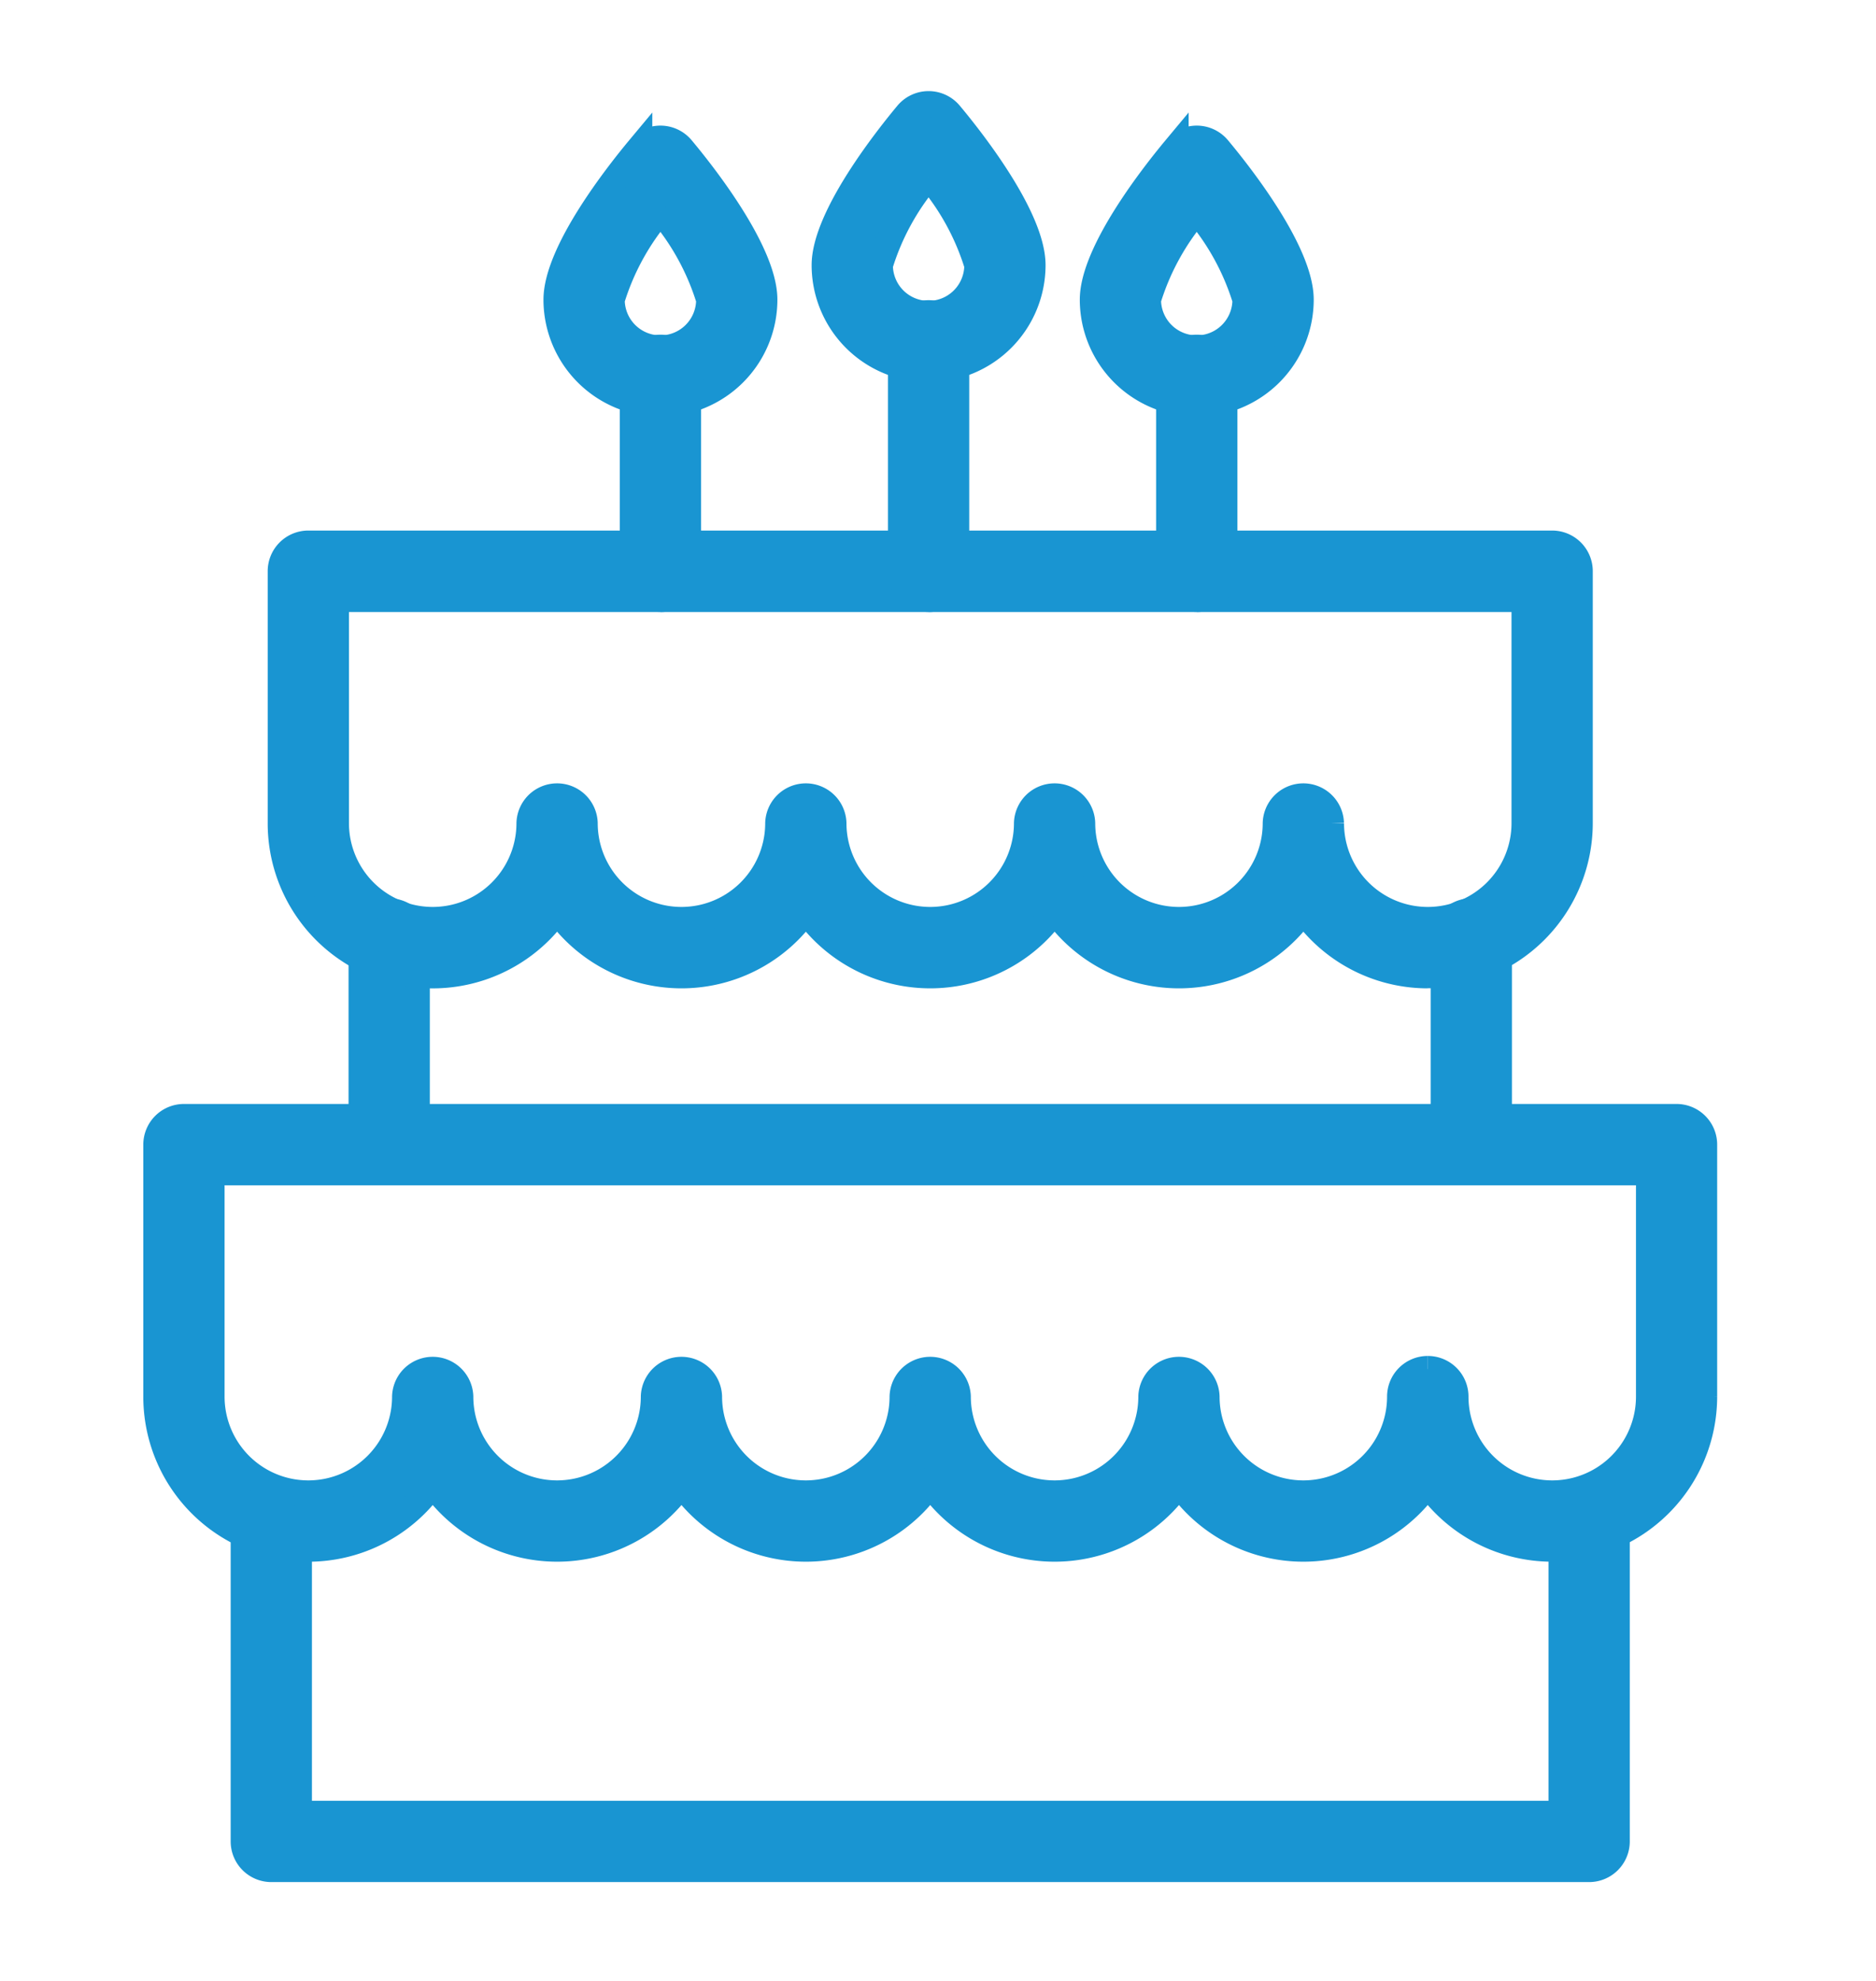
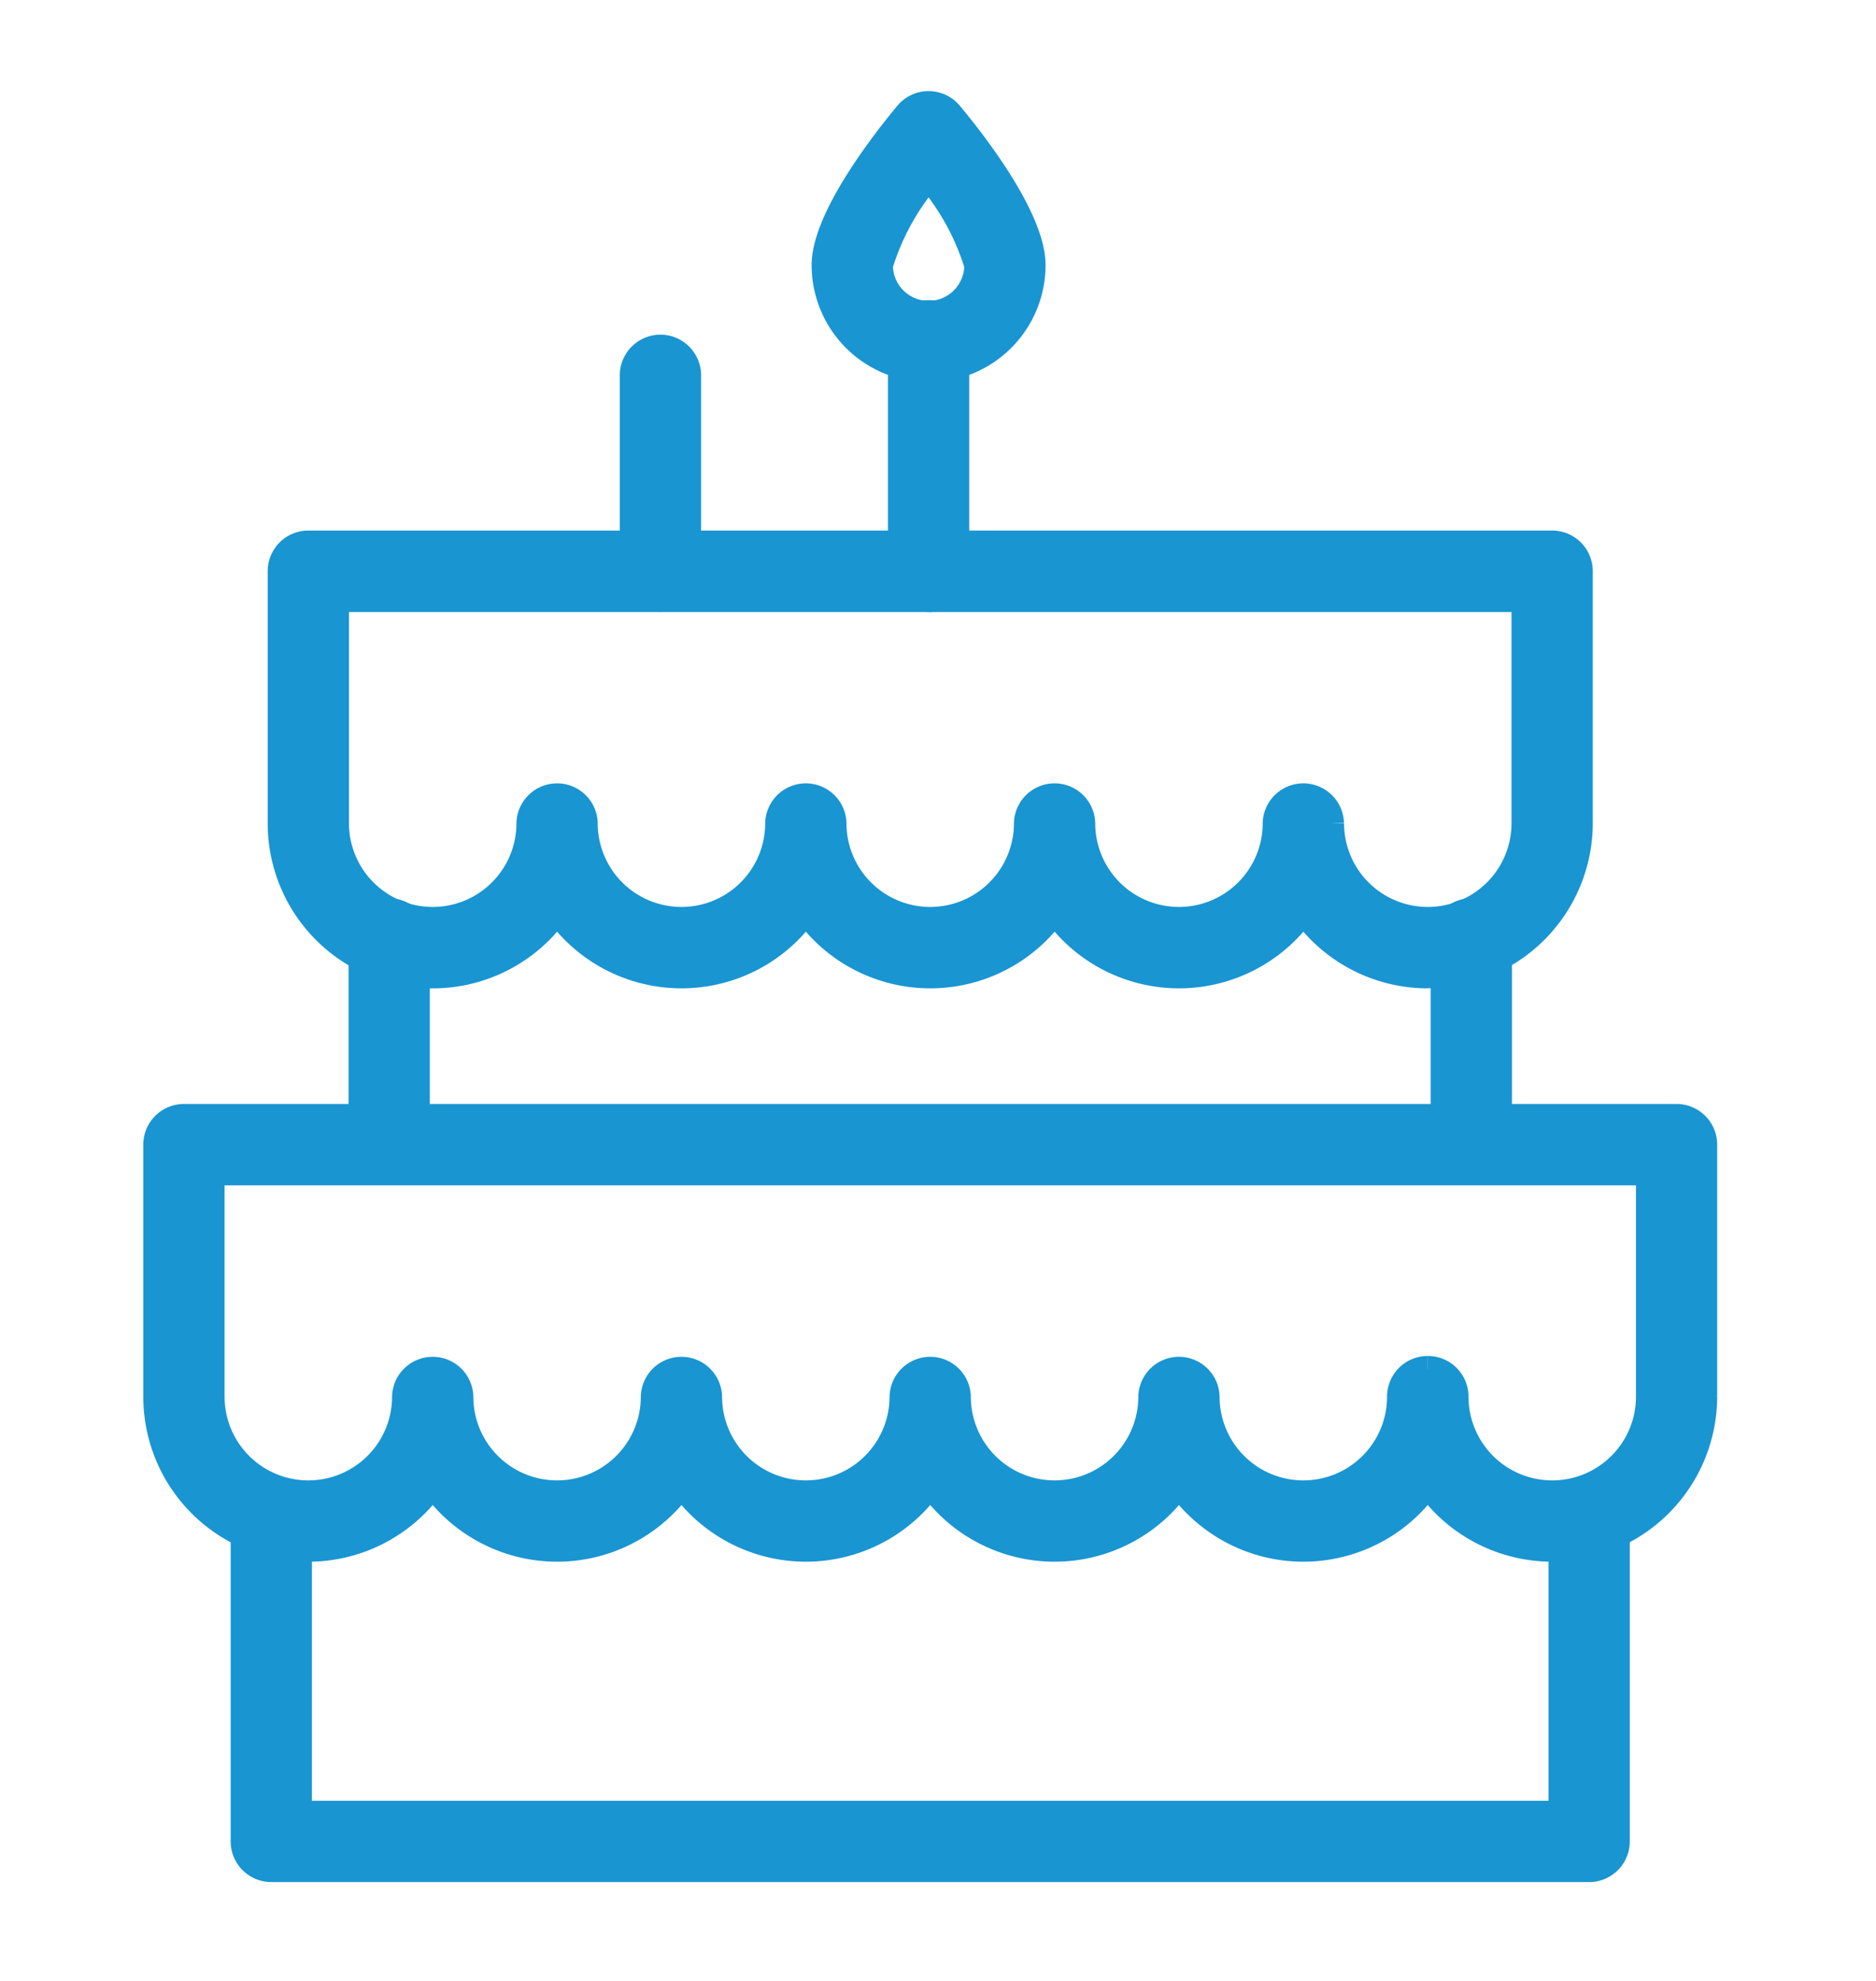
<svg xmlns="http://www.w3.org/2000/svg" width="72" height="76" viewBox="0 0 72 76">
  <defs>
    <clipPath id="clip-path">
      <rect id="長方形_7160" data-name="長方形 7160" width="72" height="76" transform="translate(-1146 5130)" fill="#fff" stroke="#707070" stroke-width="1" />
    </clipPath>
  </defs>
  <g id="マスクグループ_7" data-name="マスクグループ 7" transform="translate(1146 -5130)" clip-path="url(#clip-path)">
    <g id="グループ_955" data-name="グループ 955" transform="translate(-567 2339)">
      <path id="パス_888" data-name="パス 888" d="M60.526,244a1.06,1.06,0,0,1-1.06-1.06v-7.859a1.06,1.06,0,1,1,2.119,0v7.859a1.06,1.06,0,0,1-1.06,1.06" transform="translate(-624.589 2591.976)" fill="#1995d2" stroke="#1995d2" stroke-width="1" />
      <path id="パス_889" data-name="パス 889" d="M374.073,244a1.06,1.06,0,0,1-1.06-1.06v-7.859a1.06,1.06,0,1,1,2.119,0v7.859a1.06,1.06,0,0,1-1.06,1.06" transform="translate(-896.605 2591.975)" fill="#1995d2" stroke="#1995d2" stroke-width="1" />
      <path id="パス_890" data-name="パス 890" d="M80.063,143.837a5.83,5.83,0,0,1-4.774-2.484,5.829,5.829,0,0,1-9.547,0,5.829,5.829,0,0,1-9.547,0,5.829,5.829,0,0,1-9.547,0A5.832,5.832,0,0,1,36.04,138v-9.667a1.06,1.06,0,0,1,1.06-1.06H84.836a1.06,1.06,0,0,1,1.06,1.06V138a5.84,5.84,0,0,1-5.833,5.833M76.349,138a3.714,3.714,0,1,0,7.428,0V129.4H38.159V138a3.714,3.714,0,1,0,7.428,0,1.06,1.06,0,0,1,2.119,0,3.714,3.714,0,1,0,7.428,0,1.06,1.06,0,0,1,2.119,0,3.714,3.714,0,1,0,7.428,0,1.06,1.06,0,0,1,2.119,0,3.714,3.714,0,1,0,7.428,0,1.06,1.06,0,0,1,2.119,0" transform="translate(-604.266 2684.582)" fill="#1995d2" stroke="#1995d2" stroke-width="1" />
      <path id="パス_891" data-name="パス 891" d="M76.951,415.376H26.373a1.06,1.06,0,0,1-1.06-1.06V401.809a1.06,1.06,0,0,1,2.119,0v11.448H75.891V401.809a1.06,1.06,0,0,1,2.119,0v12.507a1.06,1.06,0,0,1-1.06,1.06" transform="translate(-594.96 2447.332)" fill="#1995d2" stroke="#1995d2" stroke-width="1" />
      <path id="パス_892" data-name="パス 892" d="M53.57,309.913a5.831,5.831,0,0,1-4.774-2.484,5.829,5.829,0,0,1-9.547,0,5.829,5.829,0,0,1-9.547,0,5.829,5.829,0,0,1-9.547,0,5.829,5.829,0,0,1-9.547,0A5.832,5.832,0,0,1,0,304.079v-9.667a1.06,1.06,0,0,1,1.06-1.06H58.344a1.06,1.06,0,0,1,1.06,1.06v9.667a5.84,5.84,0,0,1-5.833,5.833M48.8,303.02a1.06,1.06,0,0,1,1.06,1.06,3.714,3.714,0,1,0,7.428,0v-8.607H2.119v8.607a3.714,3.714,0,1,0,7.428,0,1.06,1.06,0,0,1,2.119,0,3.714,3.714,0,1,0,7.428,0,1.06,1.06,0,0,1,2.119,0,3.714,3.714,0,1,0,7.428,0,1.06,1.06,0,0,1,2.119,0,3.714,3.714,0,1,0,7.428,0,1.06,1.06,0,0,1,2.119,0,3.714,3.714,0,1,0,7.428,0,1.06,1.06,0,0,1,1.06-1.06" transform="translate(-573 2540.503)" fill="#1995d2" stroke="#1995d2" stroke-width="1" />
      <path id="パス_893" data-name="パス 893" d="M216.828,71.669a1.06,1.06,0,0,1-1.06-1.06V61.8a1.06,1.06,0,1,1,2.119,0v8.814a1.06,1.06,0,0,1-1.06,1.06" transform="translate(-760.188 2742.309)" fill="#1995d2" stroke="#1995d2" stroke-width="1" />
      <path id="パス_894" data-name="パス 894" d="M197.638,10.164a3.994,3.994,0,0,1-3.99-3.99c0-1.859,2.432-4.906,3.177-5.8a1.06,1.06,0,0,1,1.624,0c.745.89,3.177,3.937,3.177,5.8a3.994,3.994,0,0,1-3.989,3.99m0-7.391a9.511,9.511,0,0,0-1.87,3.4,1.87,1.87,0,1,0,3.74,0,9.511,9.511,0,0,0-1.87-3.4" transform="translate(-740.998 2795)" fill="#1995d2" stroke="#1995d2" stroke-width="1" />
-       <path id="パス_895" data-name="パス 895" d="M139.127,80.344a1.06,1.06,0,0,1-1.06-1.06V71.8a1.06,1.06,0,1,1,2.119,0v7.489a1.06,1.06,0,0,1-1.06,1.06" transform="translate(-692.779 2733.633)" fill="#1995d2" stroke="#1995d2" stroke-width="1" />
-       <path id="パス_896" data-name="パス 896" d="M119.937,20.164a3.994,3.994,0,0,1-3.99-3.99c0-1.859,2.432-4.906,3.177-5.8a1.06,1.06,0,0,1,1.624,0c.745.89,3.177,3.937,3.177,5.8a3.994,3.994,0,0,1-3.989,3.99m0-7.391a9.511,9.511,0,0,0-1.87,3.4,1.87,1.87,0,1,0,3.74,0,9.511,9.511,0,0,0-1.87-3.4" transform="translate(-673.589 2786.324)" fill="#1995d2" stroke="#1995d2" stroke-width="1" />
-       <path id="パス_897" data-name="パス 897" d="M294.528,80.344a1.06,1.06,0,0,1-1.06-1.06V71.8a1.06,1.06,0,1,1,2.119,0v7.489a1.06,1.06,0,0,1-1.06,1.06" transform="translate(-827.597 2733.633)" fill="#1995d2" stroke="#1995d2" stroke-width="1" />
-       <path id="パス_898" data-name="パス 898" d="M275.338,20.164a3.994,3.994,0,0,1-3.989-3.99c0-1.859,2.432-4.906,3.177-5.8a1.06,1.06,0,0,1,1.624,0c.745.89,3.177,3.937,3.177,5.8a3.994,3.994,0,0,1-3.99,3.99m0-7.391a9.513,9.513,0,0,0-1.87,3.4,1.87,1.87,0,1,0,3.74,0,9.51,9.51,0,0,0-1.87-3.4" transform="translate(-808.407 2786.324)" fill="#1995d2" stroke="#1995d2" stroke-width="1" />
+       <path id="パス_895" data-name="パス 895" d="M139.127,80.344a1.06,1.06,0,0,1-1.06-1.06V71.8a1.06,1.06,0,1,1,2.119,0v7.489" transform="translate(-692.779 2733.633)" fill="#1995d2" stroke="#1995d2" stroke-width="1" />
    </g>
  </g>
</svg>